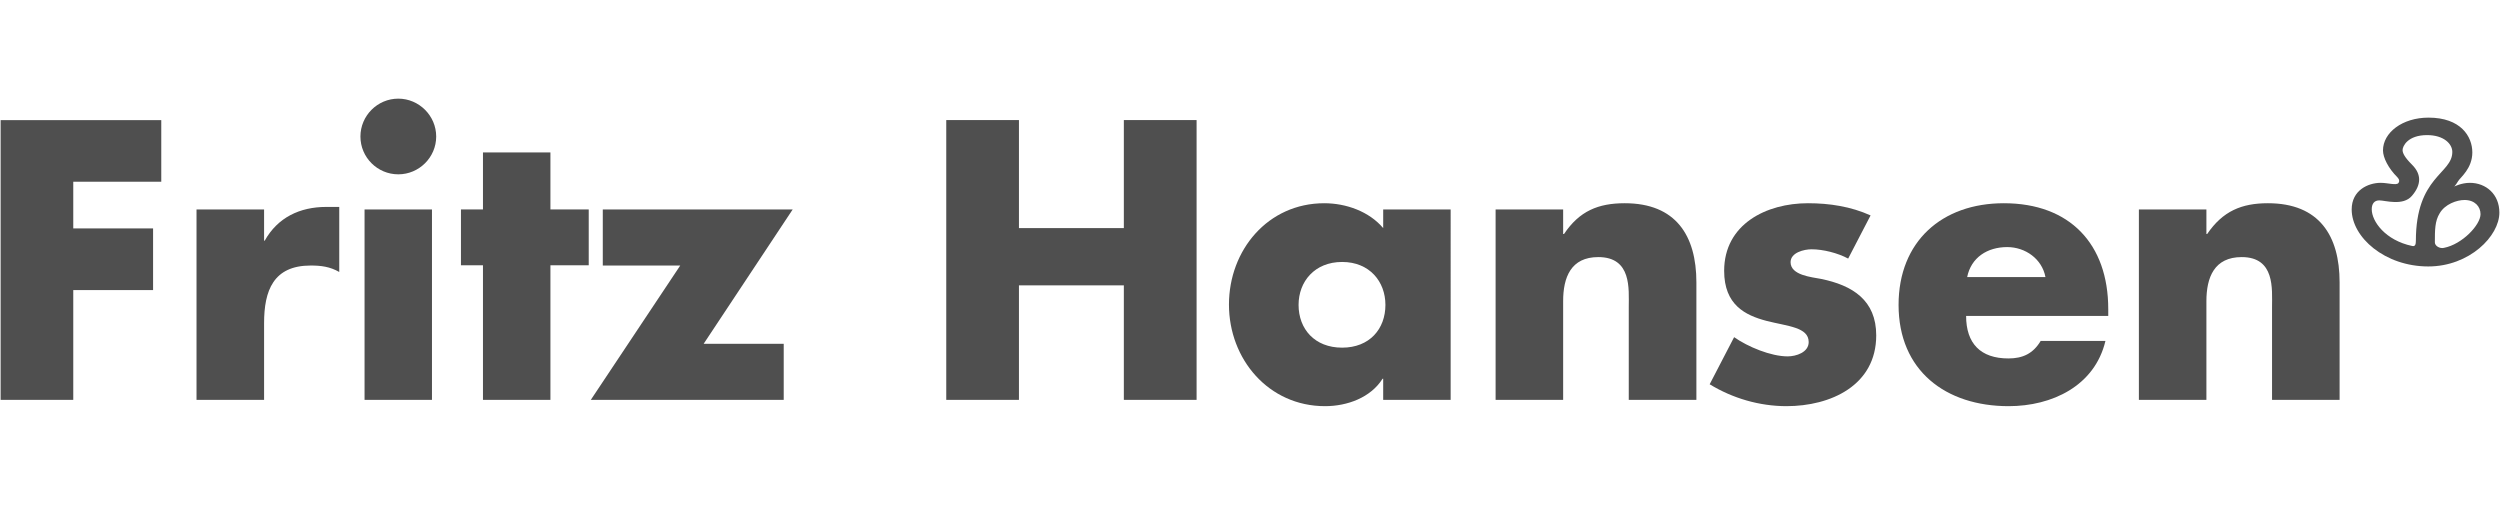
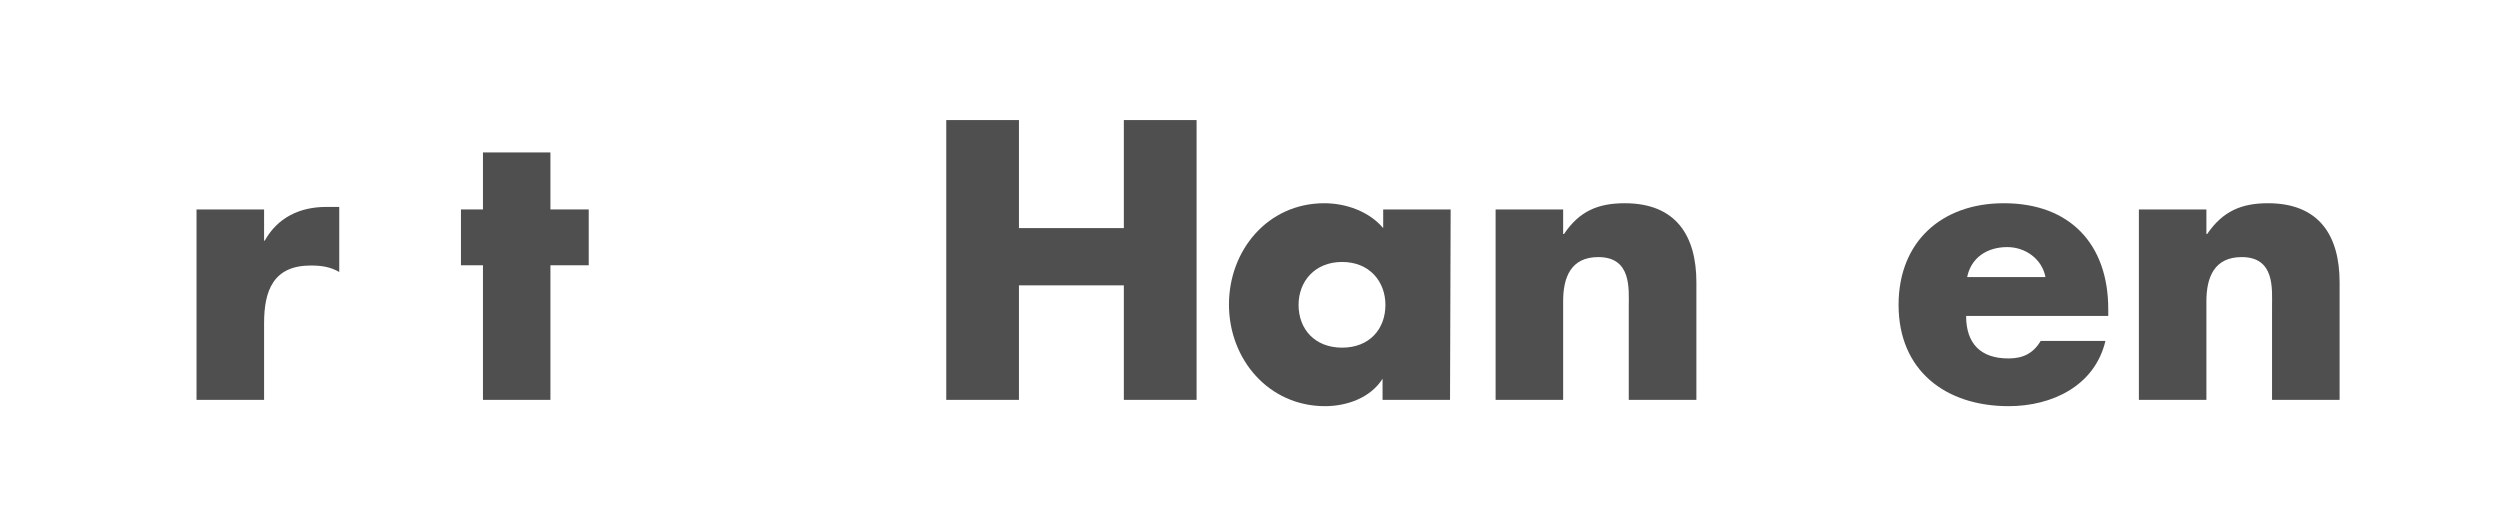
<svg xmlns="http://www.w3.org/2000/svg" enable-background="new 0 0 1040 210" height="210" viewBox="0 0 1040 210" width="1040">
  <g fill="#4f4f4f">
-     <path d="m30.479 75.599v19.423h33.203v25.653h-33.203v45.668h-30.219v-116.367h66.828v25.623z" />
    <path d="m109.838 100.131h.282c5.402-9.693 14.675-14.05 25.587-14.05h5.419v27.059c-3.852-2.195-7.52-2.682-11.877-2.682-15.521 0-19.391 10.414-19.391 23.975v31.91h-28.107v-79.214h28.107v13.002z" />
-     <path d="m179.701 166.343h-28.046v-79.214h28.046zm1.757-109.55c0 8.68-7.144 15.726-15.76 15.726-8.686 0-15.759-7.046-15.759-15.726 0-8.649 7.073-15.757 15.759-15.757 8.616 0 15.76 7.108 15.76 15.757" />
    <path d="m228.975 166.343h-28.062v-55.987h-9.158v-23.227h9.158v-23.716h28.062v23.716h15.934v23.227h-15.934z" />
-     <path d="m326.026 143.019v23.324h-80.249l37.202-55.885h-32.221v-23.329h79.003l-37.041 55.89z" />
    <path d="m467.519 94.89v-44.942h30.262v116.395h-30.262v-47.635h-43.638v47.635h-30.238v-116.395h30.238v44.942z" />
-     <path d="m558.326 108.976c11.402 0 18.01 8.162 18.01 17.861 0 10.023-6.607 17.787-18.01 17.787-11.439 0-18.121-7.764-18.121-17.787 0-9.699 6.682-17.861 18.121-17.861m45.145-21.847h-28.064v7.761c-5.828-6.906-15.412-10.347-24.514-10.347-23.457 0-39.645 19.486-39.645 42.161 0 22.736 16.48 42.26 39.969 42.26 9.27 0 18.984-3.572 23.93-11.402h.26v8.781h28.064z" />
+     <path d="m558.326 108.976c11.402 0 18.01 8.162 18.01 17.861 0 10.023-6.607 17.787-18.01 17.787-11.439 0-18.121-7.764-18.121-17.787 0-9.699 6.682-17.861 18.121-17.861m45.145-21.847h-28.064v7.761c-5.828-6.906-15.412-10.347-24.514-10.347-23.457 0-39.645 19.486-39.645 42.161 0 22.736 16.48 42.26 39.969 42.26 9.27 0 18.984-3.572 23.93-11.402v8.781h28.064z" />
    <path d="m650.287 97.351h.342c6.389-9.565 14.264-12.808 25.256-12.808 21.283 0 29.814 13.462 29.814 32.919v48.881h-28.133v-38.596c0-7.533 1.281-20.799-12.674-20.799-11.402 0-14.623 8.42-14.623 18.348v41.047h-28.096v-79.214h28.096v10.222z" />
-     <path d="m768.836 107.569c-4.338-2.323-10.408-3.865-15.23-3.865-3.189 0-8.727 1.378-8.727 5.369 0 5.439 8.727 6.193 12.646 6.949 13.129 2.686 22.982 8.846 22.982 23.494 0 20.834-18.973 29.447-37.33 29.447-11.26 0-22.426-3.281-31.955-9.105l10.168-19.594c5.75 4.031 15.316 7.99 22.262 7.99 3.518 0 8.76-1.662 8.76-5.955 0-6.23-8.76-6.557-17.574-8.818-8.812-2.324-17.59-6.645-17.59-20.803 0-19.459 17.59-28.136 34.857-28.136 8.965 0 17.879 1.371 26.055 5.074z" />
    <path d="m818.338 115.267c1.641-8.186 8.457-12.481 16.652-12.481 7.574 0 14.492 4.917 15.922 12.481zm58.693 13.302c0-27.025-15.955-44.026-43.436-44.026-25.777 0-43.791 15.918-43.791 42.294 0 27.32 19.564 42.127 45.787 42.127 18.047 0 35.82-8.418 40.268-27.125h-26.947c-3.127 5.236-7.424 7.273-13.402 7.273-11.607 0-17.609-6.223-17.609-17.691h59.131v-2.852z" />
    <path d="m917.869 97.351h.314c6.512-9.565 14.391-12.808 25.266-12.808 21.332 0 29.826 13.462 29.826 32.919v48.881h-28.104v-38.596c0-7.533 1.285-20.799-12.619-20.799-11.408 0-14.684 8.42-14.684 18.348v41.047h-28.088v-79.214h28.088v10.222z" />
-     <path d="m1027.453 76.06c-3.51 0-6.48 1.538-6.48 1.538s.652-.627 1.623-2.263c.951-1.572 5.893-5.241 5.893-11.922 0-6.686-4.859-14.479-18.221-14.479-10.941 0-18.945 6.284-18.945 13.624 0 3.015 2.234 7.467 6.008 11.204.852.884.947 1.768.342 2.456-.963.95-4.439-.159-7.307-.159-5.24 0-12.066 3.107-12.066 11.069 0 11.596 13.822 23.718 31.855 23.718 17.162 0 29.586-12.648 29.586-22.407-.001-7.633-5.571-12.379-12.288-12.379m-22.453 24.139c0 1.345-.232 2.456-1.545 2.131-11.176-2.361-16.809-10.252-16.809-15.265 0-2.293 1.066-3.703 3.131-3.703 2.494 0 9.877 2.456 13.596-1.902 3.836-4.489 4.137-8.876 0-12.975-2.99-2.977-3.902-4.783-3.902-6.055 0-1.608 2.152-6.226 10.191-6.226 6.994 0 10.5 3.667 10.5 7.01 0 9.204-15.162 10.091-15.162 36.985m11.656 2.917c-1.709.394-3.754-.786-3.754-2.293 0-5.113 0-8.843 1.982-12.056 2.205-3.833 7.123-5.571 10.357-5.571 4.252 0 6.658 2.718 6.658 5.899.001 4.455-7.608 12.547-15.243 14.021" />
  </g>
</svg>